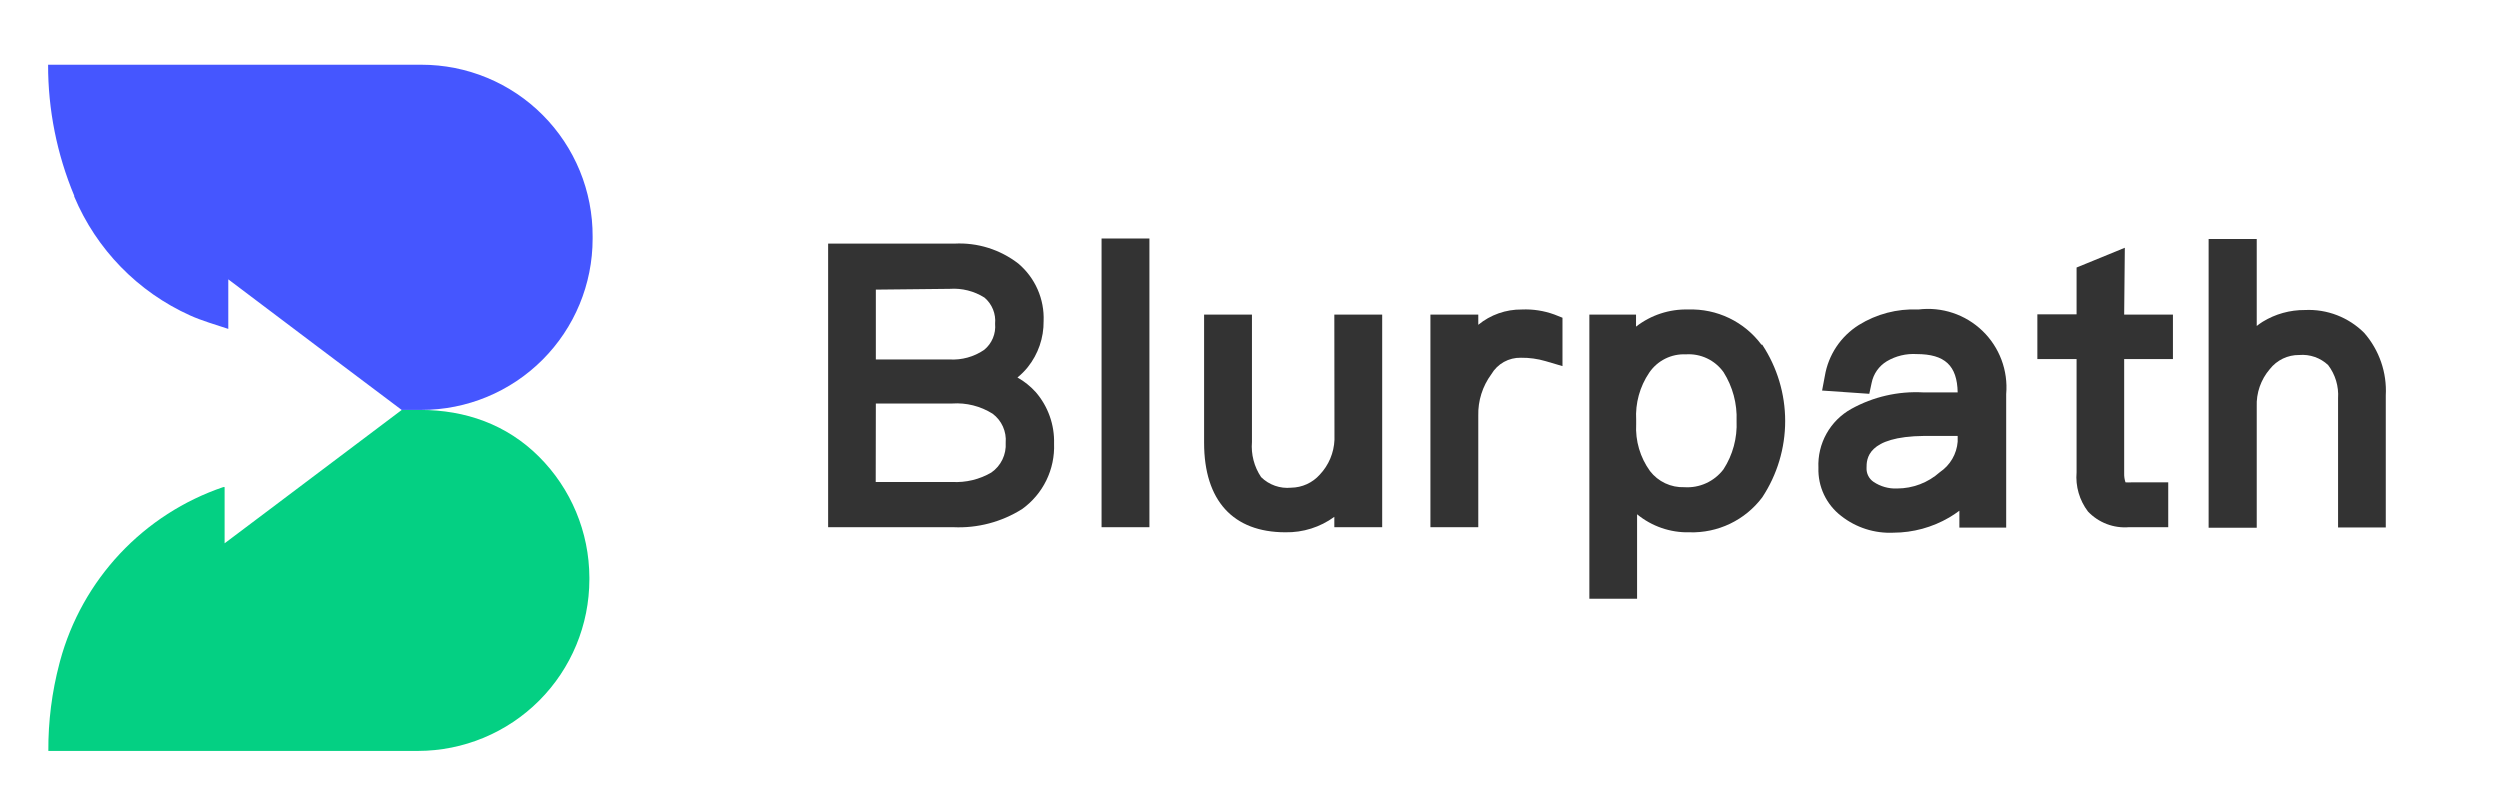
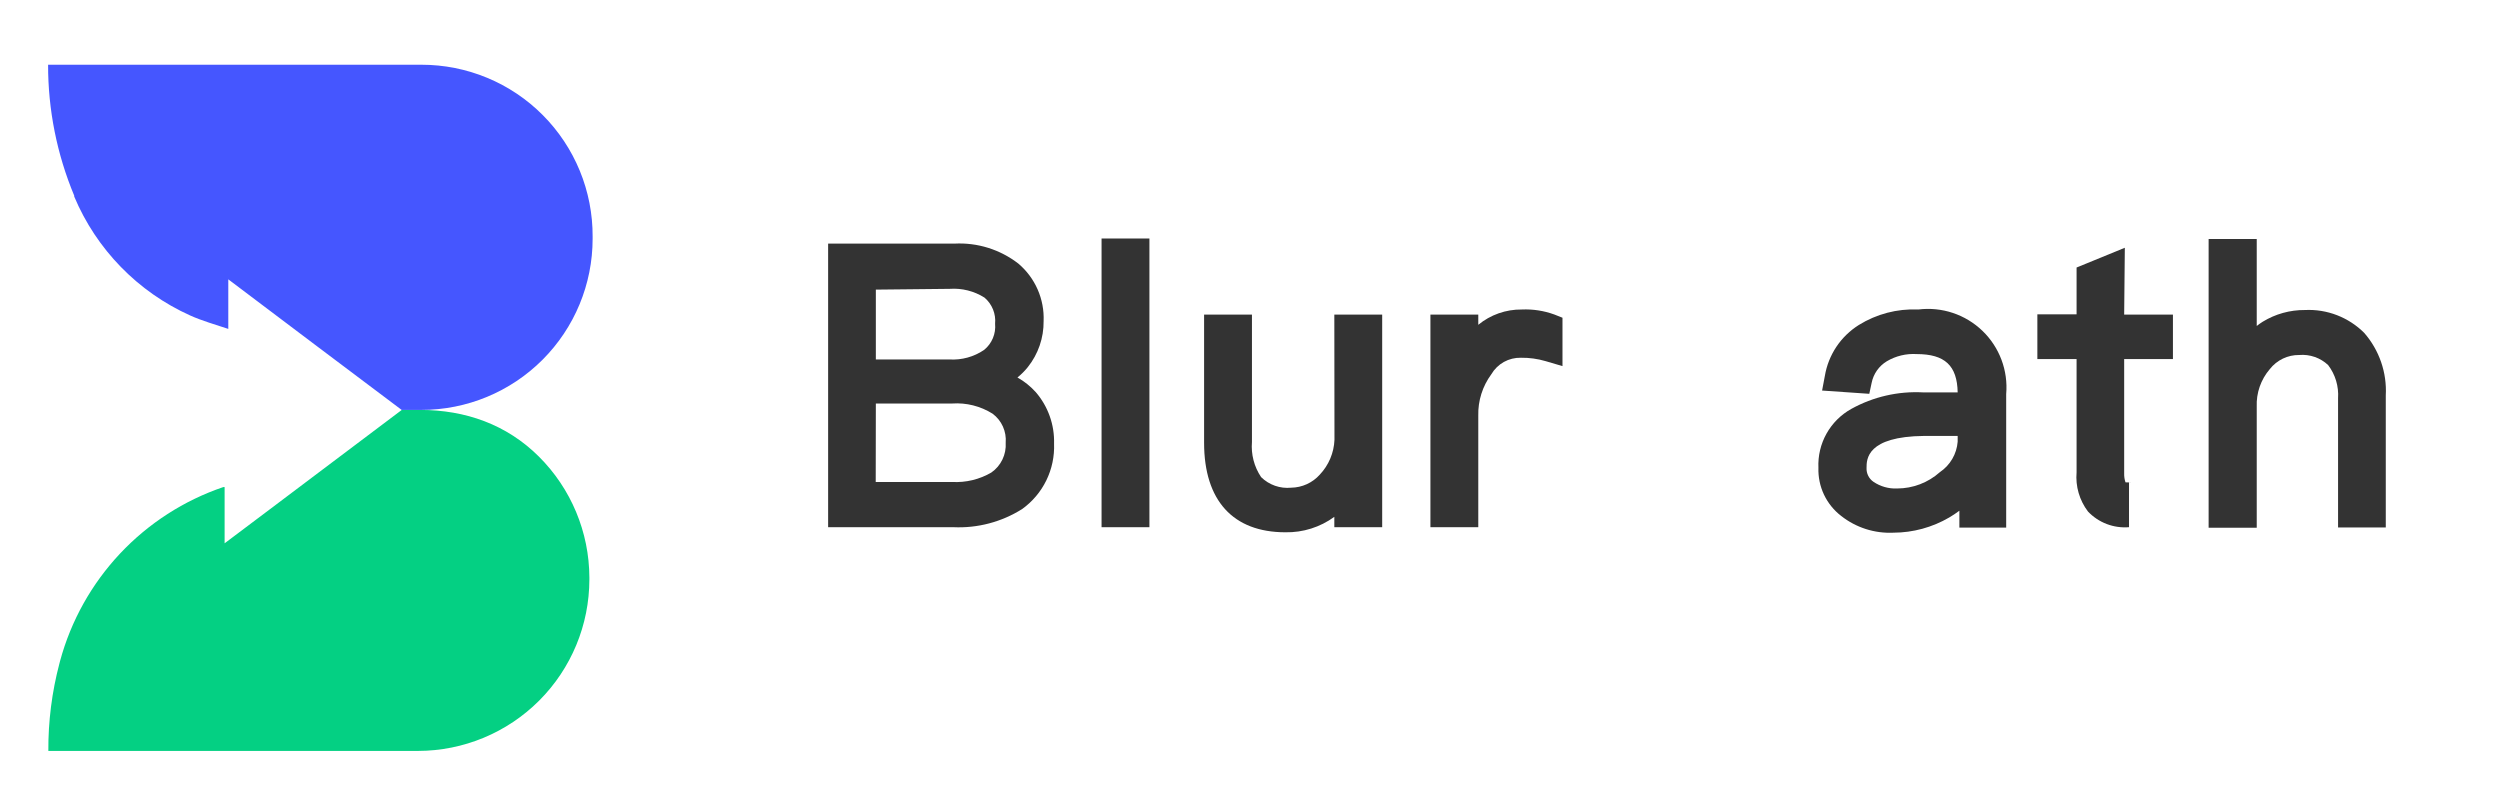
<svg xmlns="http://www.w3.org/2000/svg" width="160" height="52" viewBox="0 0 160 52" fill="none">
  <path d="M65.117 24.16C65.36 23.963 65.582 23.741 65.778 23.498C66.445 22.663 66.803 21.622 66.791 20.553C66.82 19.857 66.689 19.163 66.409 18.525C66.129 17.887 65.707 17.321 65.176 16.871C64.009 15.968 62.557 15.513 61.084 15.591H53V33.741H61.017C62.568 33.812 64.105 33.406 65.418 32.578C66.078 32.103 66.609 31.473 66.966 30.743C67.322 30.012 67.492 29.206 67.46 28.394C67.495 27.187 67.077 26.011 66.289 25.097C65.952 24.723 65.556 24.406 65.117 24.16ZM60.782 18.486C61.565 18.431 62.345 18.628 63.008 19.047C63.247 19.251 63.434 19.509 63.552 19.8C63.67 20.092 63.716 20.407 63.686 20.72C63.716 21.035 63.667 21.353 63.544 21.645C63.422 21.937 63.229 22.194 62.983 22.394C62.33 22.839 61.547 23.054 60.757 23.005H56.054V18.536L60.782 18.486ZM56.054 25.825H60.933C61.845 25.762 62.753 25.991 63.527 26.477C63.813 26.691 64.04 26.973 64.186 27.298C64.332 27.623 64.394 27.98 64.364 28.335C64.388 28.706 64.316 29.076 64.155 29.41C63.994 29.745 63.749 30.032 63.444 30.243C62.684 30.686 61.811 30.895 60.933 30.846H56.046L56.054 25.825Z" fill="#333333" />
  <path d="M73.563 15.264H70.5V33.741H73.563V15.264Z" fill="#333333" />
  <path d="M85.406 28.149C85.372 28.98 85.039 29.771 84.468 30.375C84.237 30.634 83.955 30.842 83.64 30.986C83.324 31.13 82.982 31.207 82.636 31.212C82.285 31.248 81.93 31.205 81.598 31.088C81.265 30.971 80.962 30.782 80.711 30.535C80.265 29.873 80.059 29.079 80.125 28.283V20.133H77.062V28.334C77.062 32.032 78.912 34.066 82.267 34.066C83.391 34.087 84.49 33.74 85.397 33.078V33.739H88.46V20.133H85.397L85.406 28.149Z" fill="#333333" />
  <path d="M97.396 19.808C96.381 19.797 95.394 20.143 94.61 20.787V20.134H91.547V33.741H94.61V26.603C94.586 25.65 94.88 24.717 95.447 23.95C95.639 23.622 95.916 23.351 96.248 23.165C96.581 22.98 96.957 22.887 97.338 22.896C97.873 22.889 98.406 22.962 98.919 23.113L99.999 23.431V20.335L99.472 20.126C98.807 19.885 98.102 19.777 97.396 19.808Z" fill="#333333" />
-   <path d="M112.731 22.059C112.191 21.334 111.484 20.75 110.669 20.358C109.854 19.966 108.957 19.777 108.053 19.808C106.844 19.773 105.661 20.161 104.706 20.904V20.134H101.719V38.318H104.773V32.913C105.714 33.686 106.902 34.096 108.12 34.067C109.02 34.096 109.913 33.908 110.724 33.519C111.535 33.13 112.241 32.552 112.782 31.833C113.74 30.383 114.251 28.684 114.251 26.946C114.251 25.208 113.74 23.509 112.782 22.059H112.731ZM105.602 30.151C104.969 29.278 104.656 28.215 104.715 27.138V26.879C104.653 25.805 104.947 24.74 105.551 23.85C105.809 23.47 106.16 23.163 106.57 22.958C106.98 22.753 107.436 22.656 107.894 22.678C108.36 22.647 108.826 22.735 109.247 22.934C109.669 23.133 110.033 23.437 110.305 23.816C110.893 24.748 111.185 25.836 111.141 26.938C111.191 28.032 110.899 29.114 110.305 30.034C110.014 30.418 109.632 30.724 109.194 30.924C108.756 31.125 108.275 31.212 107.794 31.18C107.373 31.195 106.955 31.109 106.573 30.93C106.192 30.751 105.859 30.484 105.602 30.151Z" fill="#333333" />
  <path d="M122.739 19.807C121.413 19.752 120.102 20.096 118.973 20.794C118.398 21.153 117.905 21.631 117.528 22.195C117.152 22.759 116.9 23.397 116.789 24.067L116.614 24.995L119.635 25.204L119.785 24.502C119.842 24.217 119.958 23.947 120.125 23.709C120.292 23.471 120.507 23.271 120.756 23.121C121.332 22.78 121.996 22.62 122.664 22.661C124.471 22.661 125.258 23.397 125.291 25.113H123.082C121.482 25.026 119.89 25.392 118.488 26.167C117.82 26.537 117.268 27.087 116.896 27.753C116.523 28.42 116.344 29.178 116.379 29.941C116.36 30.533 116.482 31.121 116.735 31.657C116.989 32.192 117.366 32.66 117.835 33.02C118.786 33.769 119.974 34.149 121.183 34.092C122.436 34.087 123.665 33.752 124.747 33.121C124.973 32.989 125.191 32.843 125.4 32.686V33.765H128.396V25.221C128.46 24.477 128.357 23.727 128.095 23.027C127.832 22.327 127.417 21.695 126.879 21.176C126.341 20.657 125.694 20.265 124.985 20.028C124.276 19.791 123.523 19.716 122.781 19.807H122.739ZM125.291 28.267C125.26 28.657 125.142 29.035 124.945 29.372C124.748 29.71 124.477 29.998 124.153 30.217C123.4 30.89 122.426 31.262 121.417 31.263C120.879 31.287 120.348 31.137 119.902 30.836C119.759 30.738 119.643 30.605 119.566 30.45C119.488 30.295 119.451 30.123 119.459 29.949C119.459 29.397 119.459 27.933 123.158 27.899H125.291V28.267Z" fill="#333333" />
-   <path d="M135.989 15.857L132.901 17.121V20.117H130.391V22.979H132.901V30.226C132.825 31.124 133.084 32.018 133.629 32.736C133.964 33.089 134.374 33.363 134.829 33.537C135.284 33.71 135.772 33.78 136.257 33.74H138.767V30.87H136.432C136.299 30.878 136.165 30.878 136.031 30.87C135.968 30.681 135.94 30.483 135.947 30.284V22.979H139.068V20.134H135.947L135.989 15.857Z" fill="#333333" />
+   <path d="M135.989 15.857L132.901 17.121V20.117H130.391V22.979H132.901V30.226C132.825 31.124 133.084 32.018 133.629 32.736C133.964 33.089 134.374 33.363 134.829 33.537C135.284 33.71 135.772 33.78 136.257 33.74V30.87H136.432C136.299 30.878 136.165 30.878 136.031 30.87C135.968 30.681 135.94 30.483 135.947 30.284V22.979H139.068V20.134H135.947L135.989 15.857Z" fill="#333333" />
  <path d="M151.31 21.305C150.815 20.81 150.222 20.425 149.569 20.172C148.916 19.92 148.218 19.807 147.519 19.841C146.562 19.833 145.623 20.094 144.808 20.594C144.677 20.676 144.552 20.766 144.431 20.862V15.297H141.352V33.774H144.431V26.033C144.394 25.153 144.693 24.291 145.268 23.623C145.491 23.338 145.777 23.108 146.103 22.951C146.43 22.794 146.788 22.715 147.151 22.72C147.487 22.691 147.825 22.734 148.144 22.845C148.462 22.956 148.754 23.133 149 23.364C149.462 23.972 149.688 24.727 149.636 25.489V33.757H152.69V25.305C152.768 23.843 152.272 22.408 151.31 21.305Z" fill="#333333" />
  <path d="M37.72 36.963V37.084C37.718 39.993 36.562 42.782 34.506 44.84C32.45 46.897 29.661 48.055 26.752 48.059H3.094C3.083 46.167 3.322 44.283 3.805 42.454L3.848 42.29C4.545 39.724 5.862 37.368 7.683 35.429C9.503 33.491 11.772 32.029 14.29 31.173H14.375V34.772L17.647 32.311L20.649 30.049L25.713 26.236L26.883 26.236C29.79 26.233 32.428 27.169 34.488 29.22C36.548 31.271 37.711 34.056 37.72 36.963Z" fill="#04D083" />
  <path d="M37.928 15.139V15.281C37.928 18.187 36.773 20.973 34.719 23.027C32.665 25.081 29.879 26.235 26.974 26.235H25.707L20.316 22.181L17.883 20.346L14.611 17.878V21.05C13.861 20.803 12.887 20.516 12.168 20.189C8.822 18.681 6.172 15.962 4.75 12.579V12.522C3.641 9.867 3.073 7.019 3.078 4.143H26.974C28.416 4.142 29.844 4.426 31.177 4.979C32.509 5.531 33.719 6.342 34.736 7.364C35.754 8.386 36.56 9.599 37.108 10.933C37.656 12.268 37.934 13.697 37.928 15.139Z" fill="#4556FF" />
</svg>